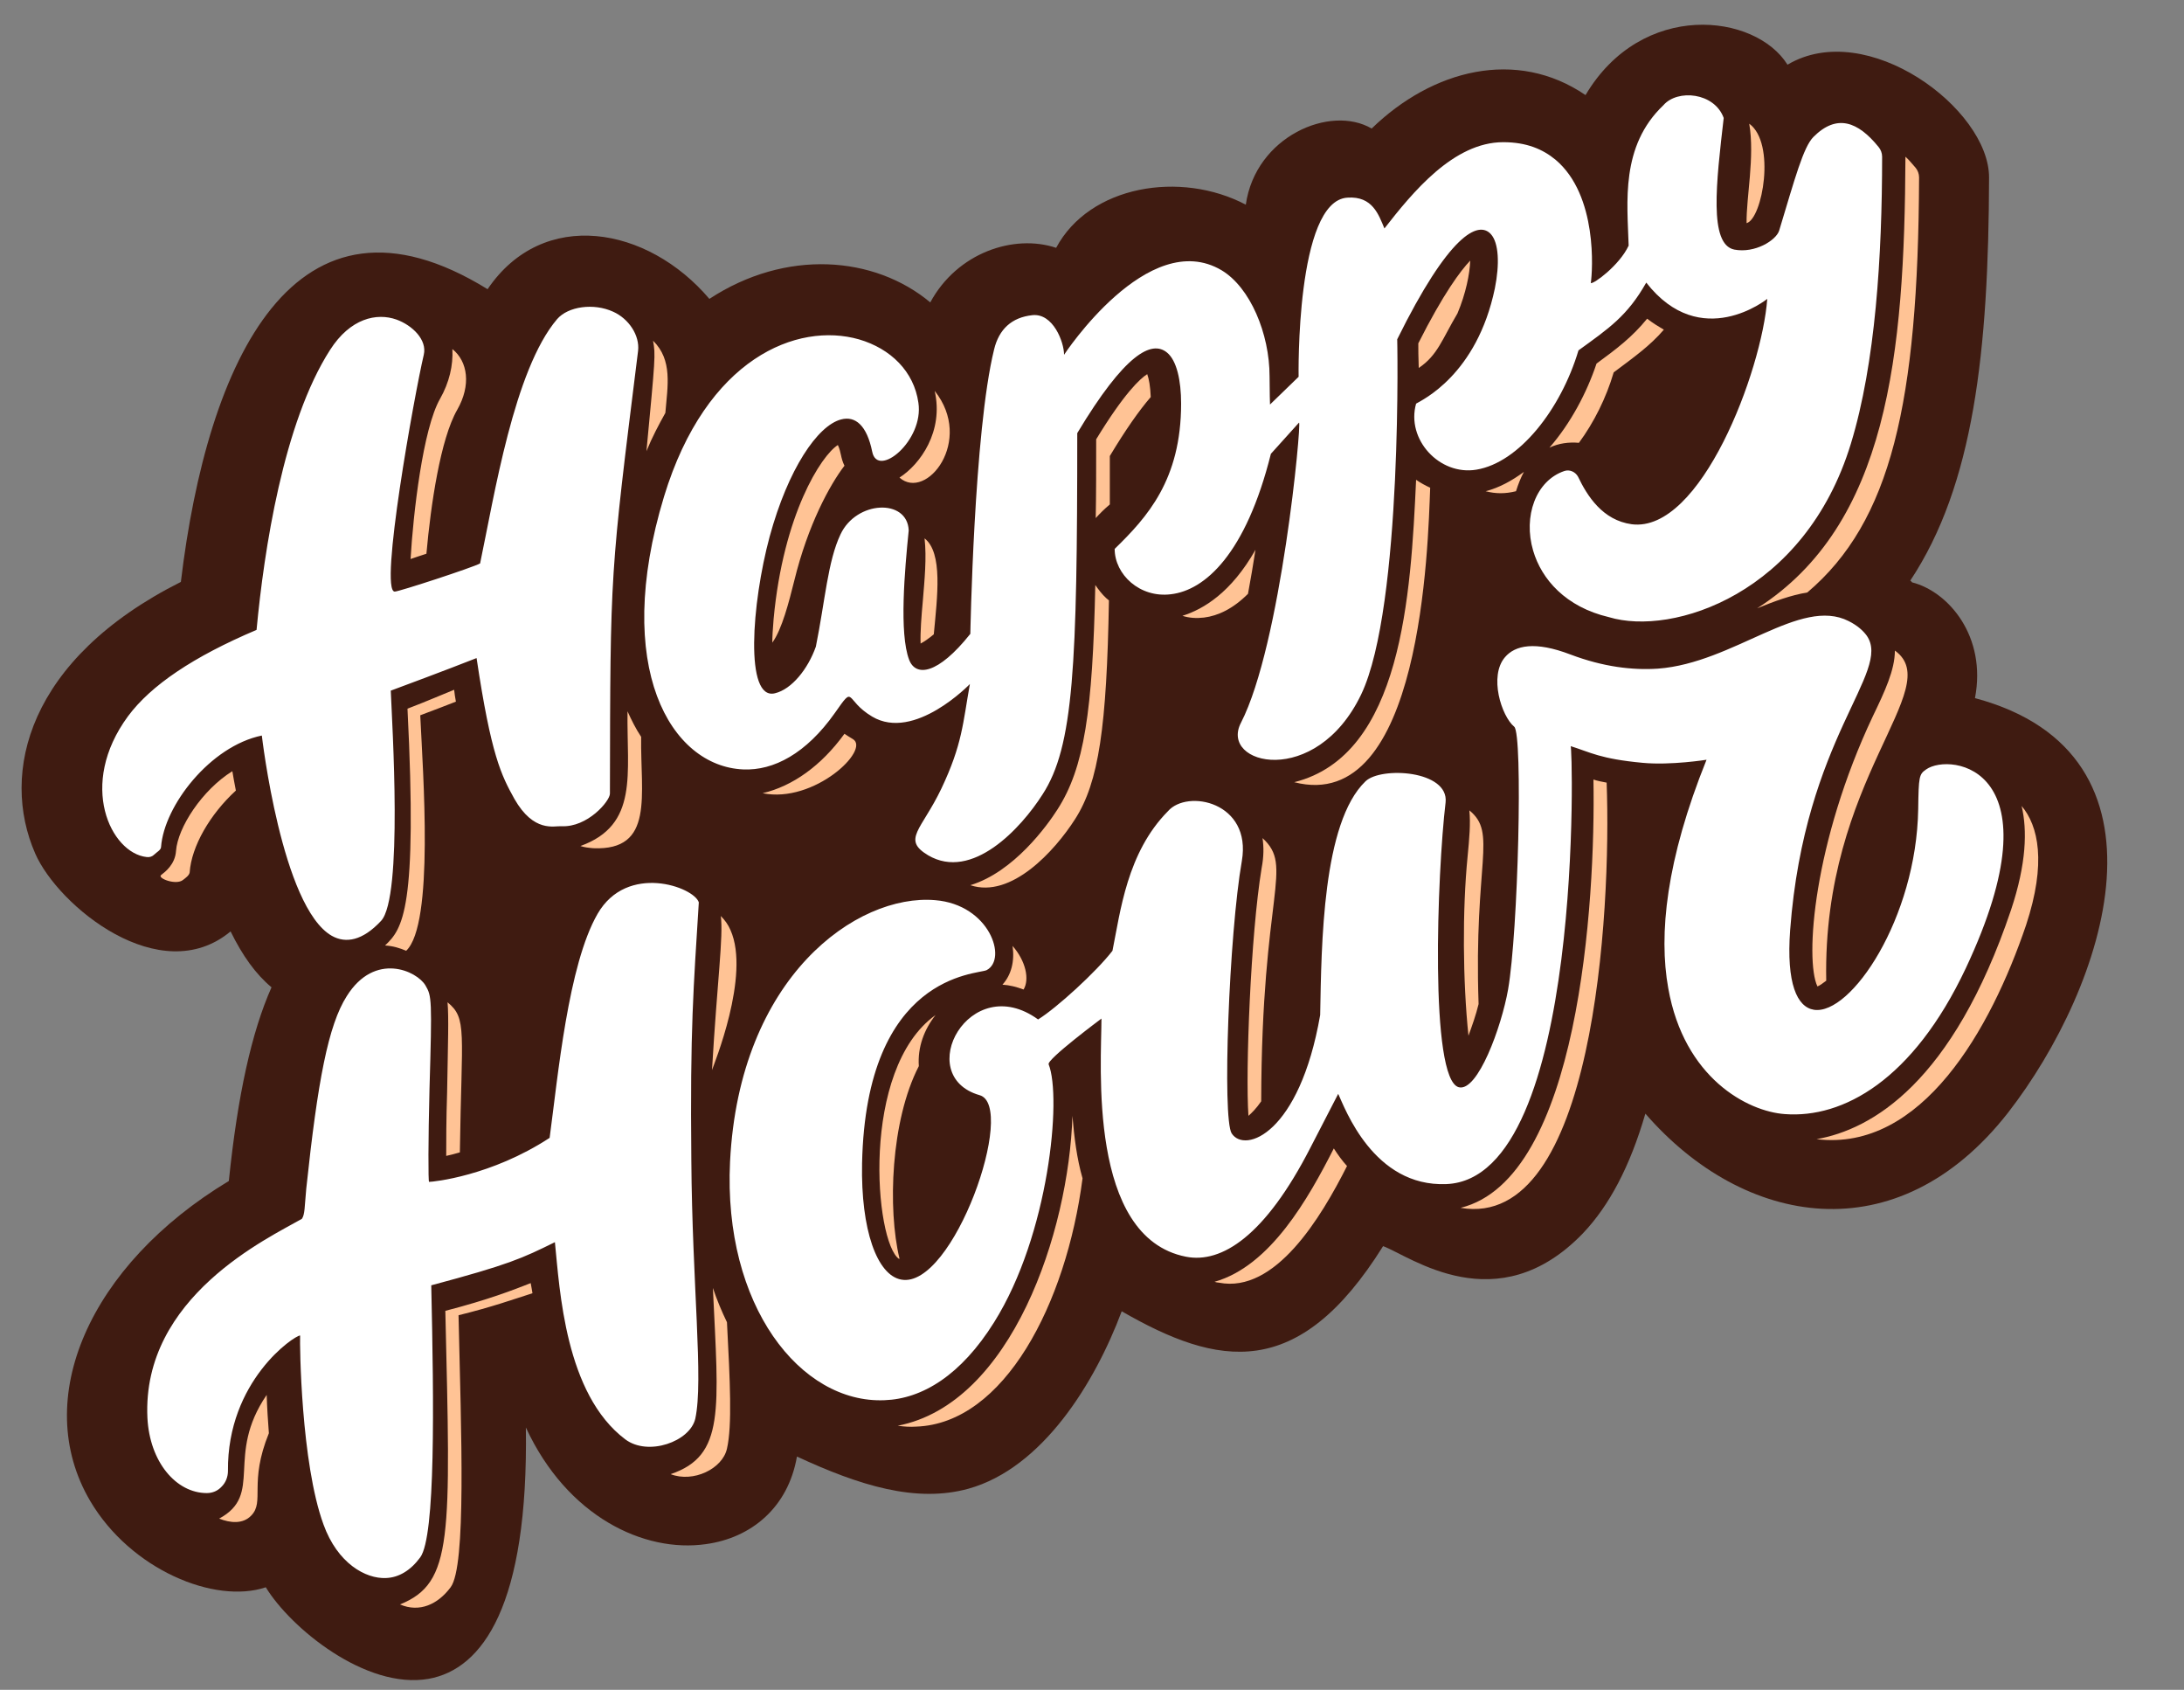
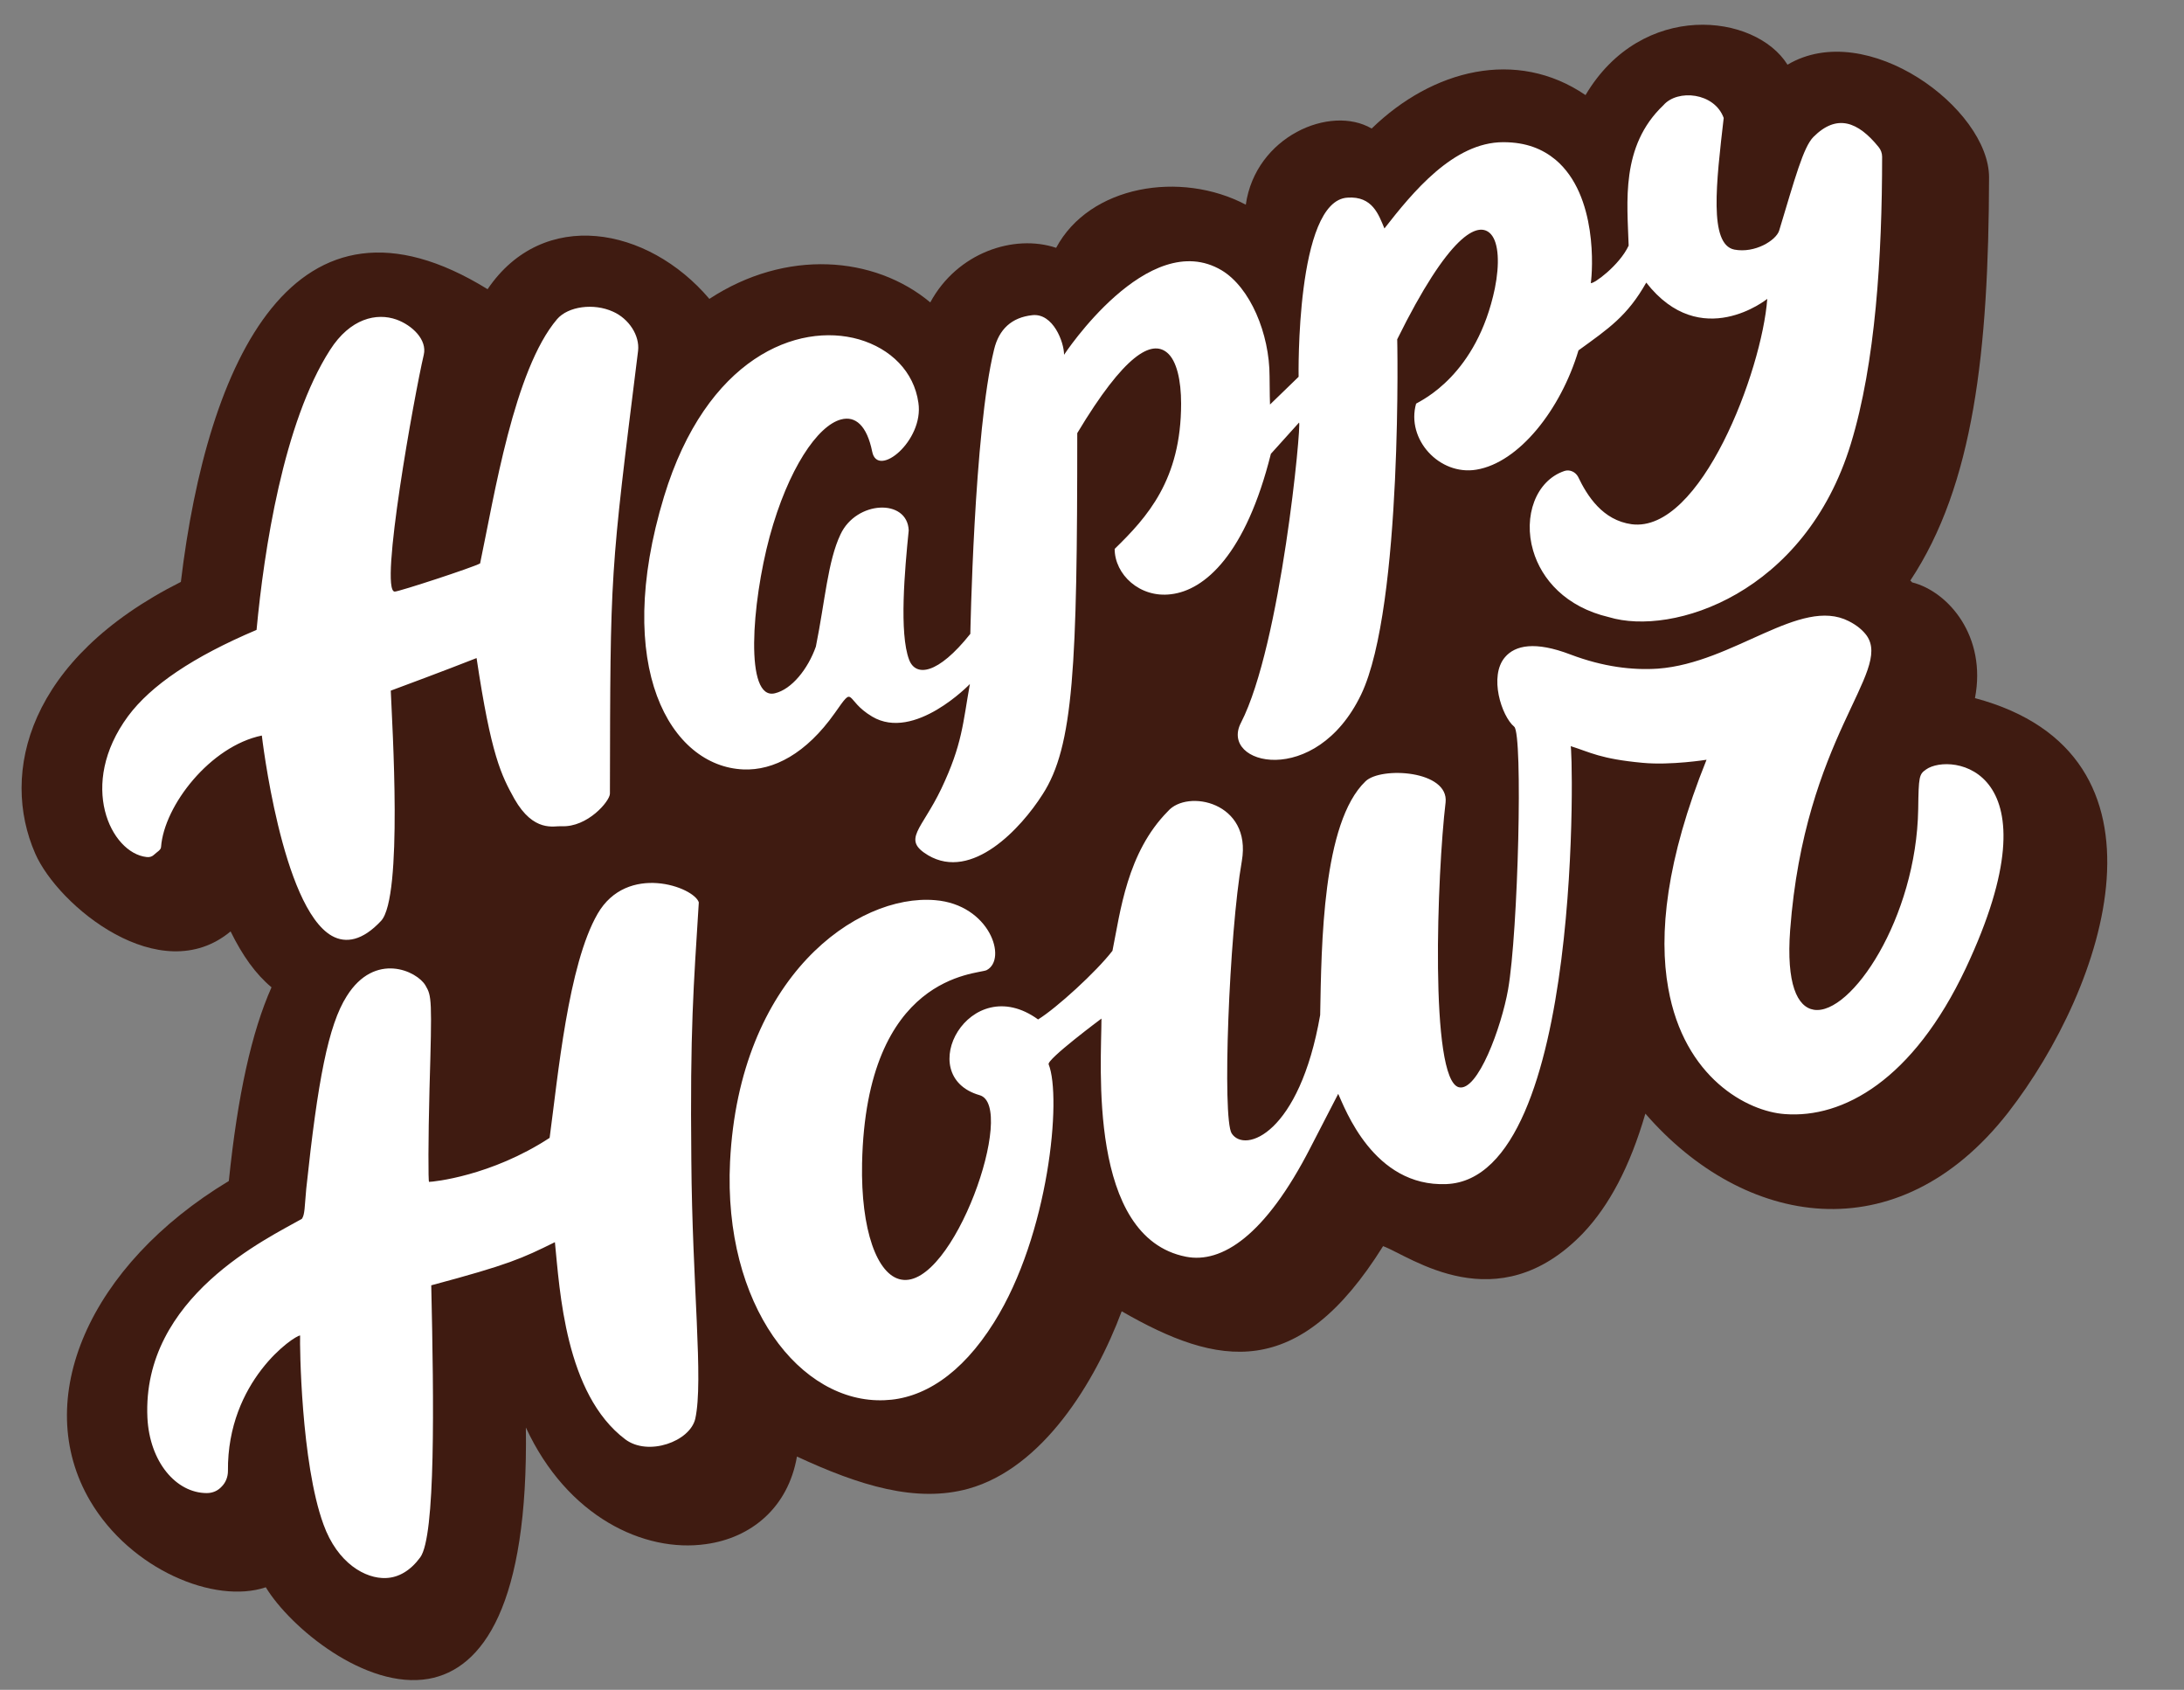
<svg xmlns="http://www.w3.org/2000/svg" fill="#000000" height="383.9" preserveAspectRatio="xMidYMid meet" version="1" viewBox="-4.9 -5.7 496.3 383.9" width="496.3" zoomAndPan="magnify">
  <rect x="-4.9" y="-5.7" width="496.3" height="383.9" fill="#808080" stroke="none" />
  <g id="change1_1">
    <path d="M443.9,152.9c2.7-14-6-24.2-14.3-26.3c-0.1-0.1-0.2-0.3-0.4-0.4c14.4-21.7,17.8-52,17.9-91.6 c0-15.6-27.8-36.3-45.8-25.6c-7.3-11.7-33.1-14.7-45.9,6.9c-15.7-10.7-34.8-5.8-48.6,7.6c-9.4-5.5-26.4,1.8-28.6,17.3 c-14.8-7.8-35.5-4.4-43.1,9.8c-9.6-3.2-22.5,1.1-28.6,12.4c-12.7-10.6-32.8-12.2-50.2-0.8c-14-16.5-37.8-20.8-50.4-2.2 c-43.9-27.1-63.7,16.4-69.7,66.5C1.4,144-4.9,169.9,3.1,188.2c5.2,11.9,28.4,31,44.4,17.7c2.7,5.5,5.7,9.7,9.3,12.7 c-4.5,10.1-7.7,24.5-9.7,44C15.4,281.7,2,312.2,15.6,335.3c9.2,15.6,28.3,23.5,39.9,19.6c5.6,9.2,22.7,23.3,37,20.8 c12.3-2.2,22.7-16.7,22.1-57.1c9.4,20.3,26.9,28.5,40.9,26.5c10.3-1.4,18.7-8.3,20.7-19.9c14.2,6.6,27.1,10.6,39,7.3 c16.8-4.7,28.7-24,34.8-40.3c21.9,12.6,40.1,16.1,59.4-14.8c6.2,2.3,25.9,17.3,45.4-2.9c6-6.3,10.7-15.2,14.2-27.2 c22.3,25.7,57.2,32,82.4-0.2C473.7,218.4,491.4,165.6,443.9,152.9z" fill="#3f1b11" />
  </g>
  <g id="change2_1">
-     <path d="M47.9,169.5c0.2,1.3,0.5,2.8,0.8,4.4c-5.9,5.4-10.1,12.7-10.5,18.6c-0.1,0.7-1,1.3-1.5,1.7 c-1.6,1.3-5.9-0.4-5-1.1c0.9-0.7,3.2-2.4,3.4-5.5C35.5,182.3,41,173.8,47.9,169.5z M95.1,84.9c-3.9,6.8-6.1,26.1-6.7,36.4 c1.1-0.4,2.4-0.8,3.6-1.2c1-11.2,3.2-26.1,7-32.7c3.2-5.6,2.4-11-1.1-13.8C98.1,77.3,97.2,81.2,95.1,84.9z M239.4,180.4 c5.4-8.4,7.2-21,7.7-49.7c-0.2-0.2-0.4-0.3-0.6-0.5c-1-0.9-1.8-2-2.5-3c-0.6,28.7-2.5,41.5-8.6,51c-2.3,3.6-9.9,14.2-19.8,17.2 C224.9,198.5,234.8,187.6,239.4,180.4z M268.7,134.6c3.2-0.4,6.6-2,10-5.4c0.6-3.3,1.2-6.7,1.7-10c-5.5,9.7-11.8,13.5-16.6,15 C265.3,134.7,267,134.8,268.7,134.6z M142,96.8c1.3-3.2,2.8-6,4.3-8.7c0.5-6.1,1.7-12-2.8-16.4C144.1,74.9,144,75.6,142,96.8z M394.4,132.5c3.9-1.6,7.7-3,11.4-3.6c19-16.1,25.2-43,25.4-94.3c0-0.8-0.3-1.6-0.8-2.2c-0.8-0.9-1.5-1.8-2.3-2.5 C427.9,74.9,424.1,113.5,394.4,132.5z M185.5,95.4c-3.8,2.4-12.4,15.8-14.6,39.5c-0.2,2.4-0.3,4.1-0.3,5.4c2.2-3,3.8-9.3,5-14.1 c3.1-12.7,8.1-21.8,11.4-26.1C186.1,98.3,186.3,97.1,185.5,95.4z M392,45c3.6-1,6.7-18.2,0.6-22.6C393.9,29.9,391.9,39.2,392,45z M90.6,156.8c3.2-1.2,5.8-2.2,8.1-3.1c-0.2-1-0.3-1.9-0.4-2.7c-2.5,1-5.9,2.5-10.6,4.3c2.3,45.7-1.1,50-5.1,53.8 c1.8,0.1,3.4,0.6,4.8,1.2C93.8,204.3,91.2,169.8,90.6,156.8z M199.5,102.8c6.1,5.4,17-8.4,8-19.7C209.6,92.3,204.2,99.8,199.5,102.8 z M188.9,162.2c-0.7-0.4-1.3-0.8-1.9-1.2c-5.3,7.3-11.8,11.9-18.6,13.5C180.1,176.9,193,164.6,188.9,162.2z M205.2,116.6 c0.5,4.4,0,9.4-0.4,14.3c-0.3,3.2-0.6,7.1-0.5,9.6c0.8-0.4,1.8-1.1,3-2.1C208.1,129.8,209.4,119.9,205.2,116.6z M140.8,161.7 c-1.2-1.8-2.2-3.8-3.1-5.8c-0.2,14.2,2.6,25.8-10.7,30.6c0.9,0.3,1.8,0.4,2.9,0.5C143.9,187.6,140.6,174.9,140.8,161.7z M320.1,105.1c-1.1-0.5-2.2-1.1-3.2-1.8c-1.2,26.1-3.2,62.6-27.7,68.7C318.2,179.5,319.6,118.1,320.1,105.1z M326.3,65.5 c1.9-4.5,2.8-9,2.9-12c-2.2,2.3-6.1,7.5-11.8,18.8c0,1.2,0,3.2,0.1,5.6C321.8,75,322.8,71.4,326.3,65.5z M373.2,69.2 c-1.2-0.7-2.5-1.5-3.8-2.5c-3.4,4.2-7,6.9-11.5,10.2c-2.2,6.6-5.9,13.6-10.7,19.1c2.1-1,4.4-1.3,6.7-1.1c3.4-4.6,6.2-10.2,7.9-16 C366.6,75.3,370,72.9,373.2,69.2z M339.6,105.9c0.5-1.6,1.1-3.1,1.8-4.4c-2.7,2-5.6,3.6-8.7,4.4C335,106.5,337.2,106.5,339.6,105.9z M247.3,108.9c0-3.5,0-7.1,0-11c3.6-6,6.7-10.4,9.3-13.4c-0.1-2.4-0.4-4.1-0.8-5.2c-1.6,1-5.2,4.3-11.6,14.8c0,6.5,0,12.4-0.1,17.9 C245,111,246.1,109.9,247.3,108.9z M329,178.4c0.3,3,0,6.4-0.4,10.5c-1.2,12.2-1.1,28.2,0.2,40.7c0.8-2.2,1.7-4.7,2.3-7.2 C330,190,335.4,183.6,329,178.4z M420.7,157c-13.5,28.6-15.5,55.3-12.6,61.4c0.5-0.2,1.1-0.6,2-1.3c-0.9-46,27.4-66.5,15.6-75 C425.7,146.5,423.4,151.4,420.7,157z M327,268.7c30.3,5.2,34.3-67.1,33.2-96.6c-1.1-0.2-2.1-0.4-3-0.7 C357.7,199.3,353.9,262.1,327,268.7z M161.1,205.6c-0.5-1.2-1.3-2.3-2.2-3.2c0.6,4.8-0.8,14.5-2,35 C157.2,236.4,165.7,215.9,161.1,205.6z M203.9,236.5c-0.3-4.3,1.2-8.3,3.8-11.6c-17.2,12.3-13.8,51.7-8.3,55.4c0,0,0.1,0,0.1-0.1 C196.8,269,197.5,248.9,203.9,236.5z M96.8,222c0.3,3.4,0.1,9.1-0.1,20.6c-0.2,6.1-0.2,10.9-0.2,14.3c1-0.2,2-0.5,3.1-0.8 C100,228.5,101.3,225.7,96.8,222z M282,184.7c0.3,2,0.3,4.2-0.2,6.8c-2.5,15.1-3.7,46.3-3,56.3c0.8-0.7,1.8-1.7,2.9-3.3 C281.8,196.7,289.2,191.3,282,184.7z M454.5,177.4c1.3,5.5,1.1,13.1-2.4,23.6c-13.3,39.4-31.7,49.9-44.2,52.1 c23.9,2.9,39.6-25,47.6-48.6C460.2,190.3,458.3,181.9,454.5,177.4z M225.2,209.2c0.5,3.5-0.3,6.6-2.3,8.8c1.6,0.1,3.2,0.5,4.8,1.1 C229.1,216.8,228.2,212.6,225.2,209.2z M44.9,339.3c2.5,1,5.4,1.3,7.3-0.7c3.1-3.2-0.6-7.4,4-18.7c-0.2-2.7-0.4-5.6-0.5-8.7 C46.2,325.1,55.1,333.8,44.9,339.3z M96.3,292.1c1.2,51.6,1.8,61.8-10.3,66.7c4.4,1.9,8.6,0,11.5-3.9c3.6-4.8,2.4-35.1,1.8-61.8 c7.7-1.9,12.4-3.6,16.8-5c-0.1-0.8-0.3-1.6-0.4-2.3C111.6,287.4,106.3,289.5,96.3,292.1z M147.5,329.2c5.1,2,11.8-1.2,12.8-5.8 c1.2-5.2,0.7-15.3,0-28.7c-1.2-2.5-2.3-5.1-3.2-7.8C158.4,314.7,159.9,325,147.5,329.2z M238.8,247.8c-0.8,26.3-13.8,65.4-39.7,70.4 c1.4,0.2,2.8,0.3,4.2,0.2c20-0.7,34.1-27.9,37.8-56.4C239.8,257.5,239.2,252.6,238.8,247.8z M271.1,285.5c0.3,0.1,0.7,0.2,1,0.2 c12.8,2.5,23.2-14.8,29.1-26.5c-1.1-1.2-2.1-2.6-3-4C292.4,266.6,283.8,281.9,271.1,285.5z" fill="#ffc395" />
-   </g>
+     </g>
  <g id="change3_1">
    <path d="M386.8,21.1c-1.7,14.7-3.4,28.7,2.4,29.9c4.7,0.9,9.5-2.1,10.2-4.3c3.6-11.9,5.5-19,7.8-21.3 c5.3-5.3,10.1-3.5,14.8,2.3c0.5,0.6,0.8,1.4,0.8,2.2c0,22.5-1.5,46.9-7.1,65.2c-10.4,34.1-40.5,43.8-55,39.4 c-9.8-2.3-15.3-8.6-17.2-15.1c-2.3-7.8,0.6-15.9,7.1-18.1c1.2-0.4,2.5,0.2,3.1,1.3c2.1,4.4,5.6,9.9,12.2,10.8 c15.7,2,29.6-34.9,30.8-51.2c0,0-15.1,12.2-27.5-3.7c-4.3,7.6-8.5,10.4-15.4,15.4c-4,13.4-13.5,25.5-23.2,27.1 c-8.4,1.4-16-6.9-13.7-15c1.3-0.8,13.8-6.5,17.9-26.2c1.1-5.5,0.9-10.3-0.9-12.3c-2.9-3.2-9.6,0.2-21.3,23.9 c0-2.3,1.4,60.7-8.2,80.7c-10.3,21.4-32.3,16-27.3,6.4c9.1-17.7,13.8-68.1,13.2-68.2l-6.4,7.1c-5.7,22.8-15,31-22.7,31.9 c-7.1,0.9-12.8-4.5-12.8-10.3c7.4-7.2,15.1-15.7,15.1-33c0-5.3-1-9.8-3.2-11.6c-3.5-2.9-9.6,0.3-20.4,18.3c0,52.9-0.8,71.2-7.9,82.1 c-4.9,7.7-16,19.7-26,13.8c-6-3.6-1.5-5.7,3-15.1c4.8-10.1,4.9-14.9,6.5-23.8c0,0-12.6,13.1-22.2,7.4c-6.4-3.8-3.8-7.5-8.5-0.8 c-6.5,9.2-13.9,13.1-20.8,12.8c-16.5-0.7-29.8-23.2-18-62c9.6-31.5,30.3-39.7,44.3-35.7c7.2,2.1,12.5,7.3,13.5,14.4 c1.3,8.6-9.3,17.3-10.5,11.1c-1.2-5.9-3.8-8.2-7.1-7.3c-5.3,1.4-12,11.2-16.2,26.6c-4.1,15.2-5.7,37.3,1.2,35.6 c3.8-0.9,7.5-5.5,9.3-10.6c2.1-10.4,2.7-19.4,5.6-25.5c3.6-7.7,15.2-8.2,15.5-0.9c-0.9,8.9-2.2,23.4,0.1,29.4 c1.5,3.9,6.5,3.4,13.9-5.9c0,0.6,0.8-46,5.4-64.6c1.1-4.6,4-7.3,8.7-7.8c4.7-0.5,7.2,6.1,7.2,9c0,0,19.1-29.1,35.8-19.2 c6.5,3.9,10.9,14.4,10.9,24.1c0,3.5,0.1,6.4,0.1,6.4l6.5-6.3c0,0-0.7-40,11.1-40.7c5.7-0.4,7.1,3.9,8.4,7c6.4-8.2,15.7-19.6,27-19.6 c5.3,0,9,1.6,11.9,4c9.6,8.1,8.4,25.3,8,28c0.6,0.3,6.5-4,8.6-8.5c-0.3-9.8-1.9-22.6,7.9-31.9C376.3,14.5,384.7,15.3,386.8,21.1z M121.7,66.8c-9.8,11.5-14.3,40.3-17.5,55.5c-1.6,0.9-18.4,6.4-19.4,6.4c-3.6,0,4.5-44.9,6.6-53.8c0.8-3.4-2.6-6.7-6.2-8 c-4.5-1.6-10.5-0.3-15.1,6.9c-10.6,16.5-15,45.5-16.7,63.6c-14.4,6.1-24,12.6-29.2,19.6c-11.5,15.6-3.9,31.1,4.2,32 c0.7,0.1,1.3-0.1,1.8-0.6c0.5-0.5,1.5-1,1.5-1.7c0.7-9.4,11.2-22.9,22.9-25.3c0,0,4.5,39,15.9,45.5c3.2,1.8,7,1.1,11.2-3.4 c5-5.4,2.5-44.7,2.2-52.3c12.4-4.6,17.7-6.7,19.5-7.4c3.3,22.1,5.6,26.6,8.6,32c4.4,7.7,9,6.1,10.7,6.2c5.9,0.3,11-5.7,11-7.4 c0.1-51.1,0-49.2,6.4-100.6c0.4-3.5-2.1-7.3-5.7-8.9C130,63.1,124.2,63.9,121.7,66.8z M371.9,146.2c-5.8,0.4-12.5-0.4-19.9-3.2 c-8.1-3.1-12.6-2.1-14.9,0.6c-3.7,4.3-0.8,13.4,2.1,15.8c2,1.7,0.9,46.6-1.4,59.7c-1.5,8.5-6.9,23.3-11.2,22.2 c-6.7-1.8-4.9-48.8-3-64.7c0.8-7.3-14.7-8.2-18.2-4.8c-9.8,9.4-10,37-10.3,53.1c-4.7,27-17.1,31.5-20.1,26.9 c-2.2-3.3-0.6-45.4,2.3-61.9c2.3-13.4-12.4-16.4-16.8-11.3c-9.3,9.4-10.8,22.8-12.6,31.7c-3.7,4.8-12.7,13-16.9,15.6 c-15.6-11.3-28.6,12.8-13.3,17.2c8.6,2.4-6,44.1-17.8,41.9c-5.5-1-9.2-11.3-8.9-26.4c0.9-43.1,26.2-42.9,28.3-43.9 c4.8-2.5,0.7-14.9-11.7-15.9c-17.8-1.5-44.5,17.4-46.6,59.4c-1.6,32.7,16,55,35.1,54.2c8.6-0.3,17.4-5.7,24.9-17.7 c12.5-19.9,15.4-51.1,12.4-58.6c-0.5-1.1,12-10.4,12-10.4c0,10.3-3.2,49.7,19.2,54.1c8.1,1.6,18-4.7,28.3-24.8l6.3-12.2 c1.5,3.2,8,21.2,24.6,20.5c31.5-1.3,28.7-101.5,28.2-99.5c4.5,1.4,6.7,2.9,16.4,3.8c6.4,0.6,14.5-0.7,14.5-0.7 c-9.2,22.8-10.9,39.7-8.7,51.9c3.6,20.4,18,28,26.5,28.6c13.2,1,29.1-7.7,41.1-33.1c21.5-45.7-3.5-49.1-9-45.2 c-1.6,1.1-1.7,1.6-1.8,9c-0.4,24.8-15.3,46.9-23.7,45.6c-3.8-0.6-6.3-5.9-5.4-18.1c3.3-43.9,23.2-58.6,17.4-66.9 c-0.8-1.1-2.1-2.3-4.1-3.3C404.2,129.8,389.1,144.9,371.9,146.2z M130.9,201.9c-6.7,11.6-9,36.8-10.9,50.9 c-13.3,8.7-26.5,10-27.4,10c-0.2,0-0.2-9.5,0.1-21.1c0.6-20.5,0.5-21.1-0.9-23.5c-1.9-3.3-11.5-7.8-17.9,2.4 c-4.2,6.6-6.6,19.2-9.2,43.7c-0.4,4.2-0.3,5.9-1,6.9c-7.5,4.3-36.4,17.7-35.1,45.2c0.5,10,6.5,17.1,13.5,17.1c1.3,0,2.5-0.5,3.4-1.5 c0.9-0.9,1.4-2.2,1.4-3.5c-0.2-20.5,15.1-30.8,16.4-30.8c-0.1,2.1,0.2,28.9,5.3,42.9c3.2,8.9,9.6,12.4,14.2,12.2 c2.9-0.1,5.6-1.7,7.8-4.7c3.5-4.8,3.1-35.1,2.5-61.8c17.6-4.7,20.6-6.1,28.1-9.8c1.1,10.8,2.3,34.5,16,44.8 c5.2,3.9,14.7,0.5,15.9-4.7c1.9-8.7-0.7-30.4-0.9-58.8c-0.3-29.9,0.5-39.1,1.7-58.5C152.8,195.8,137.6,190.3,130.9,201.9z" fill="#ffffff" />
  </g>
</svg>